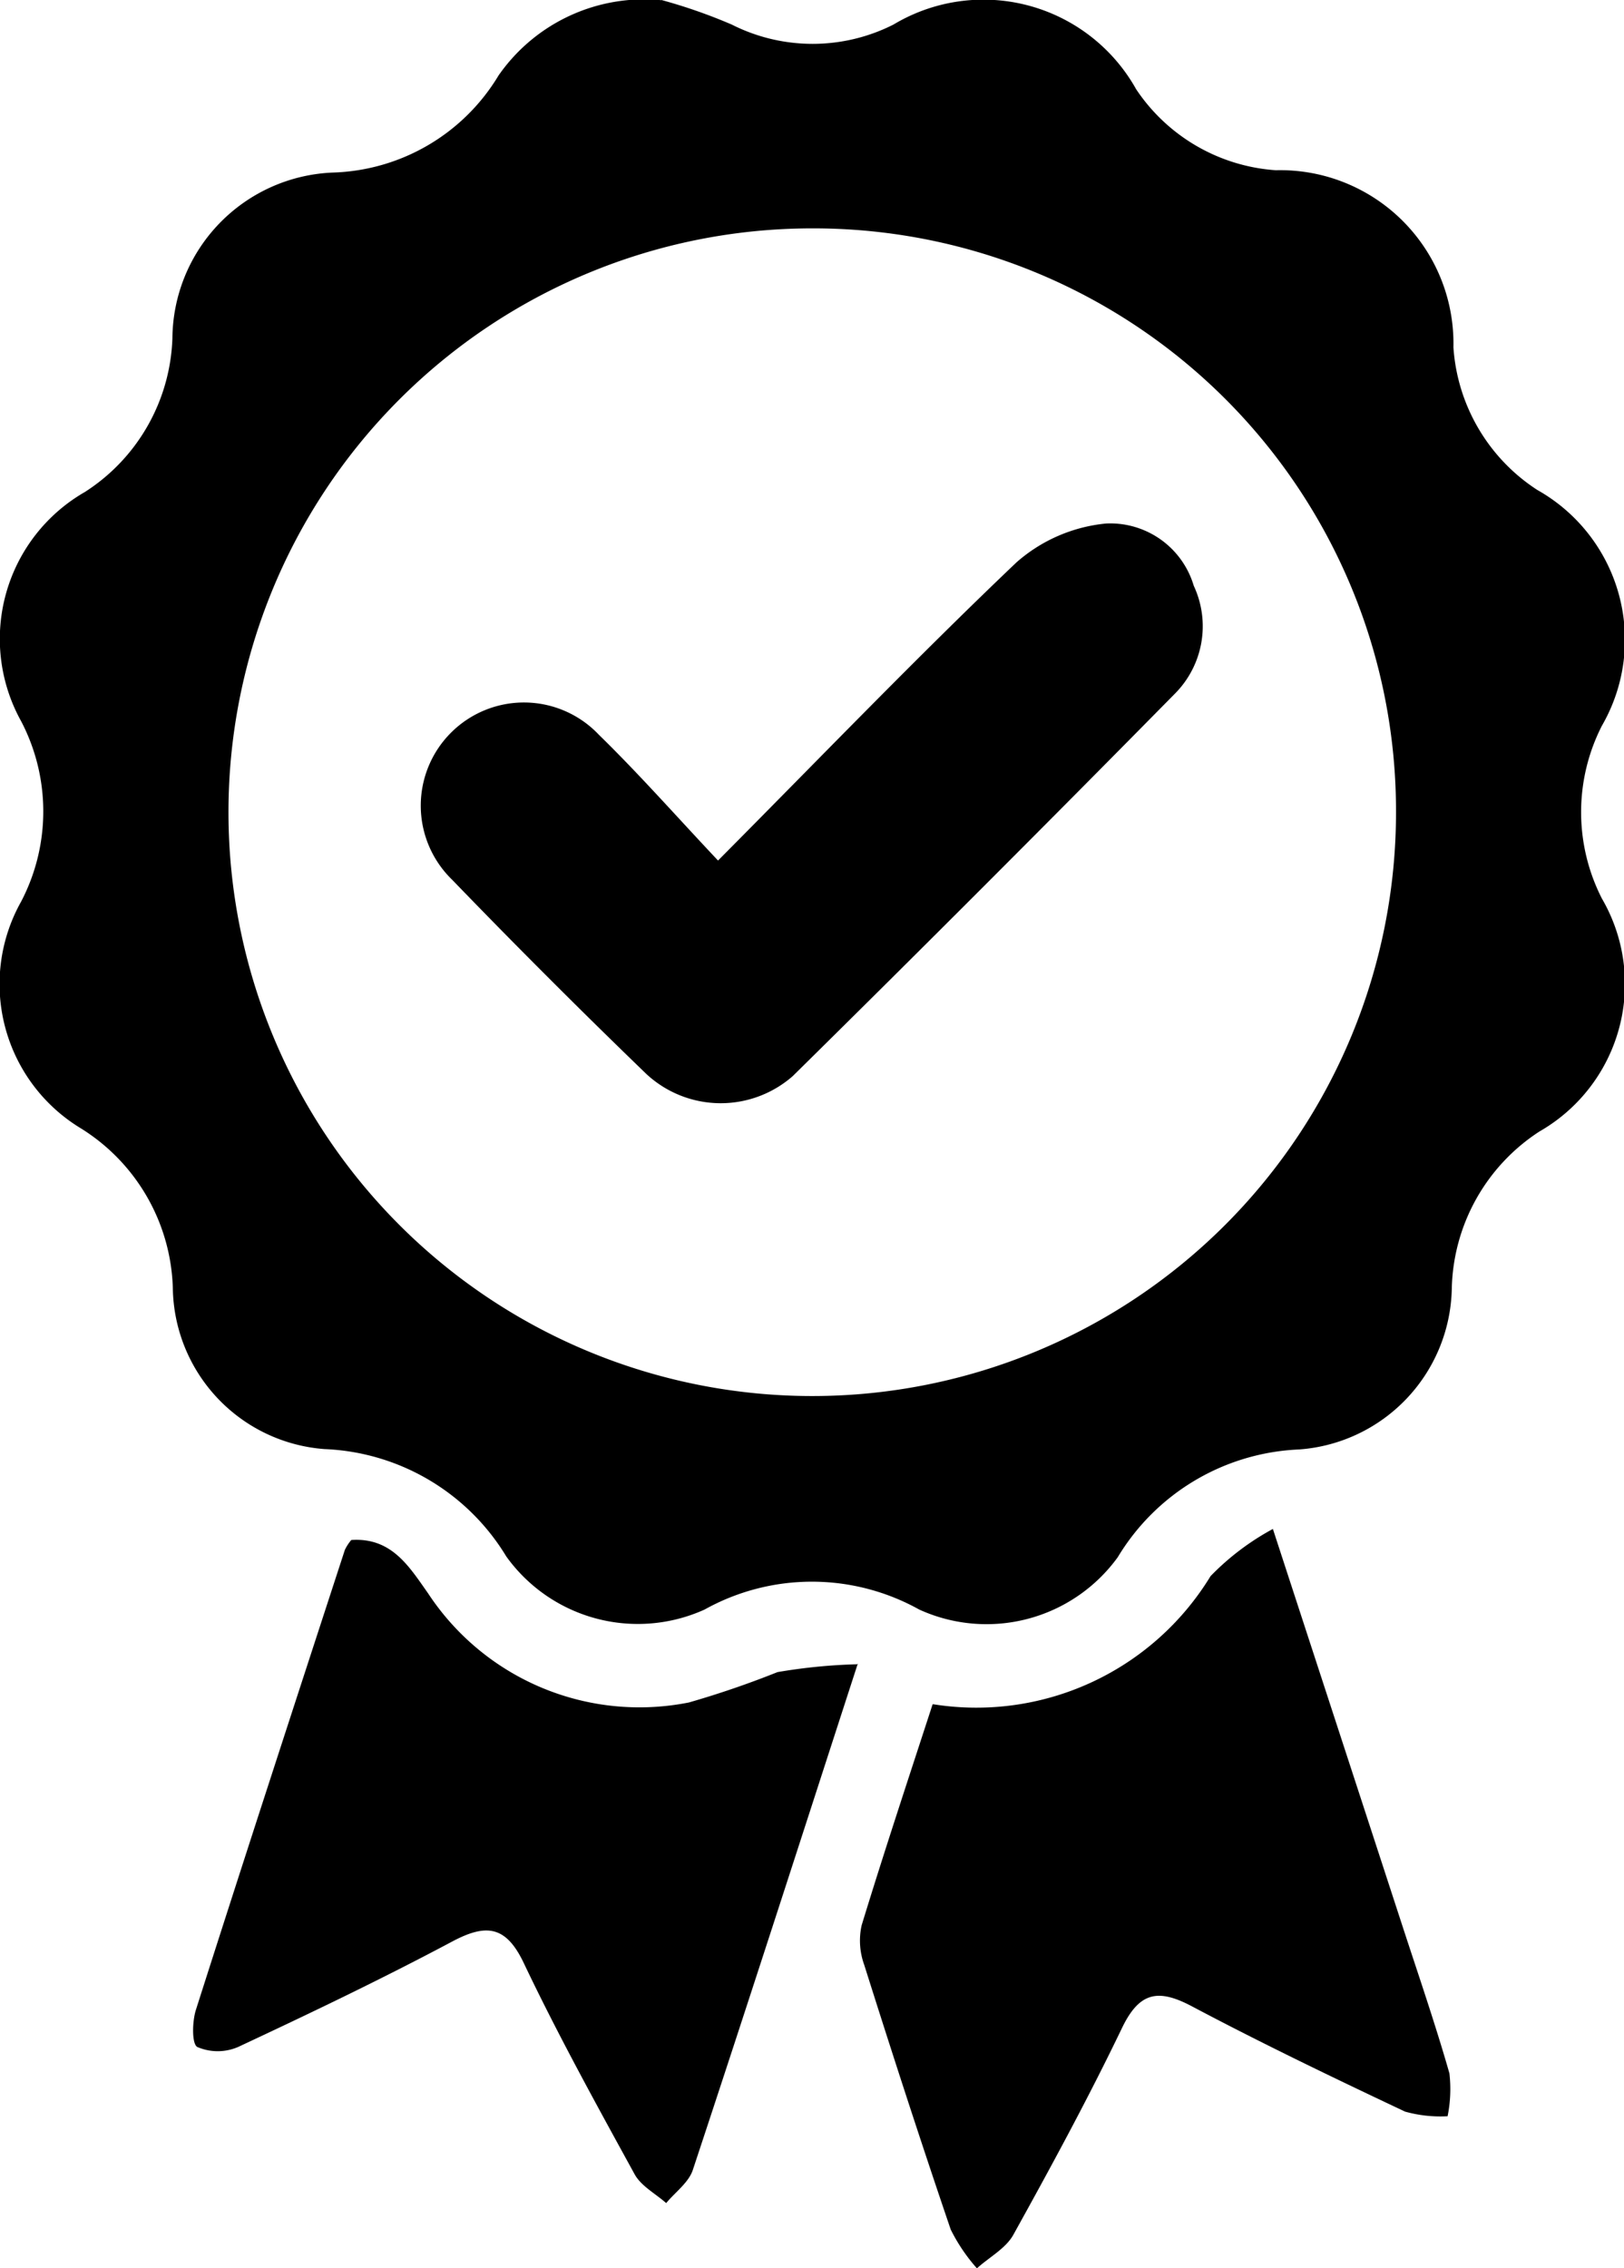
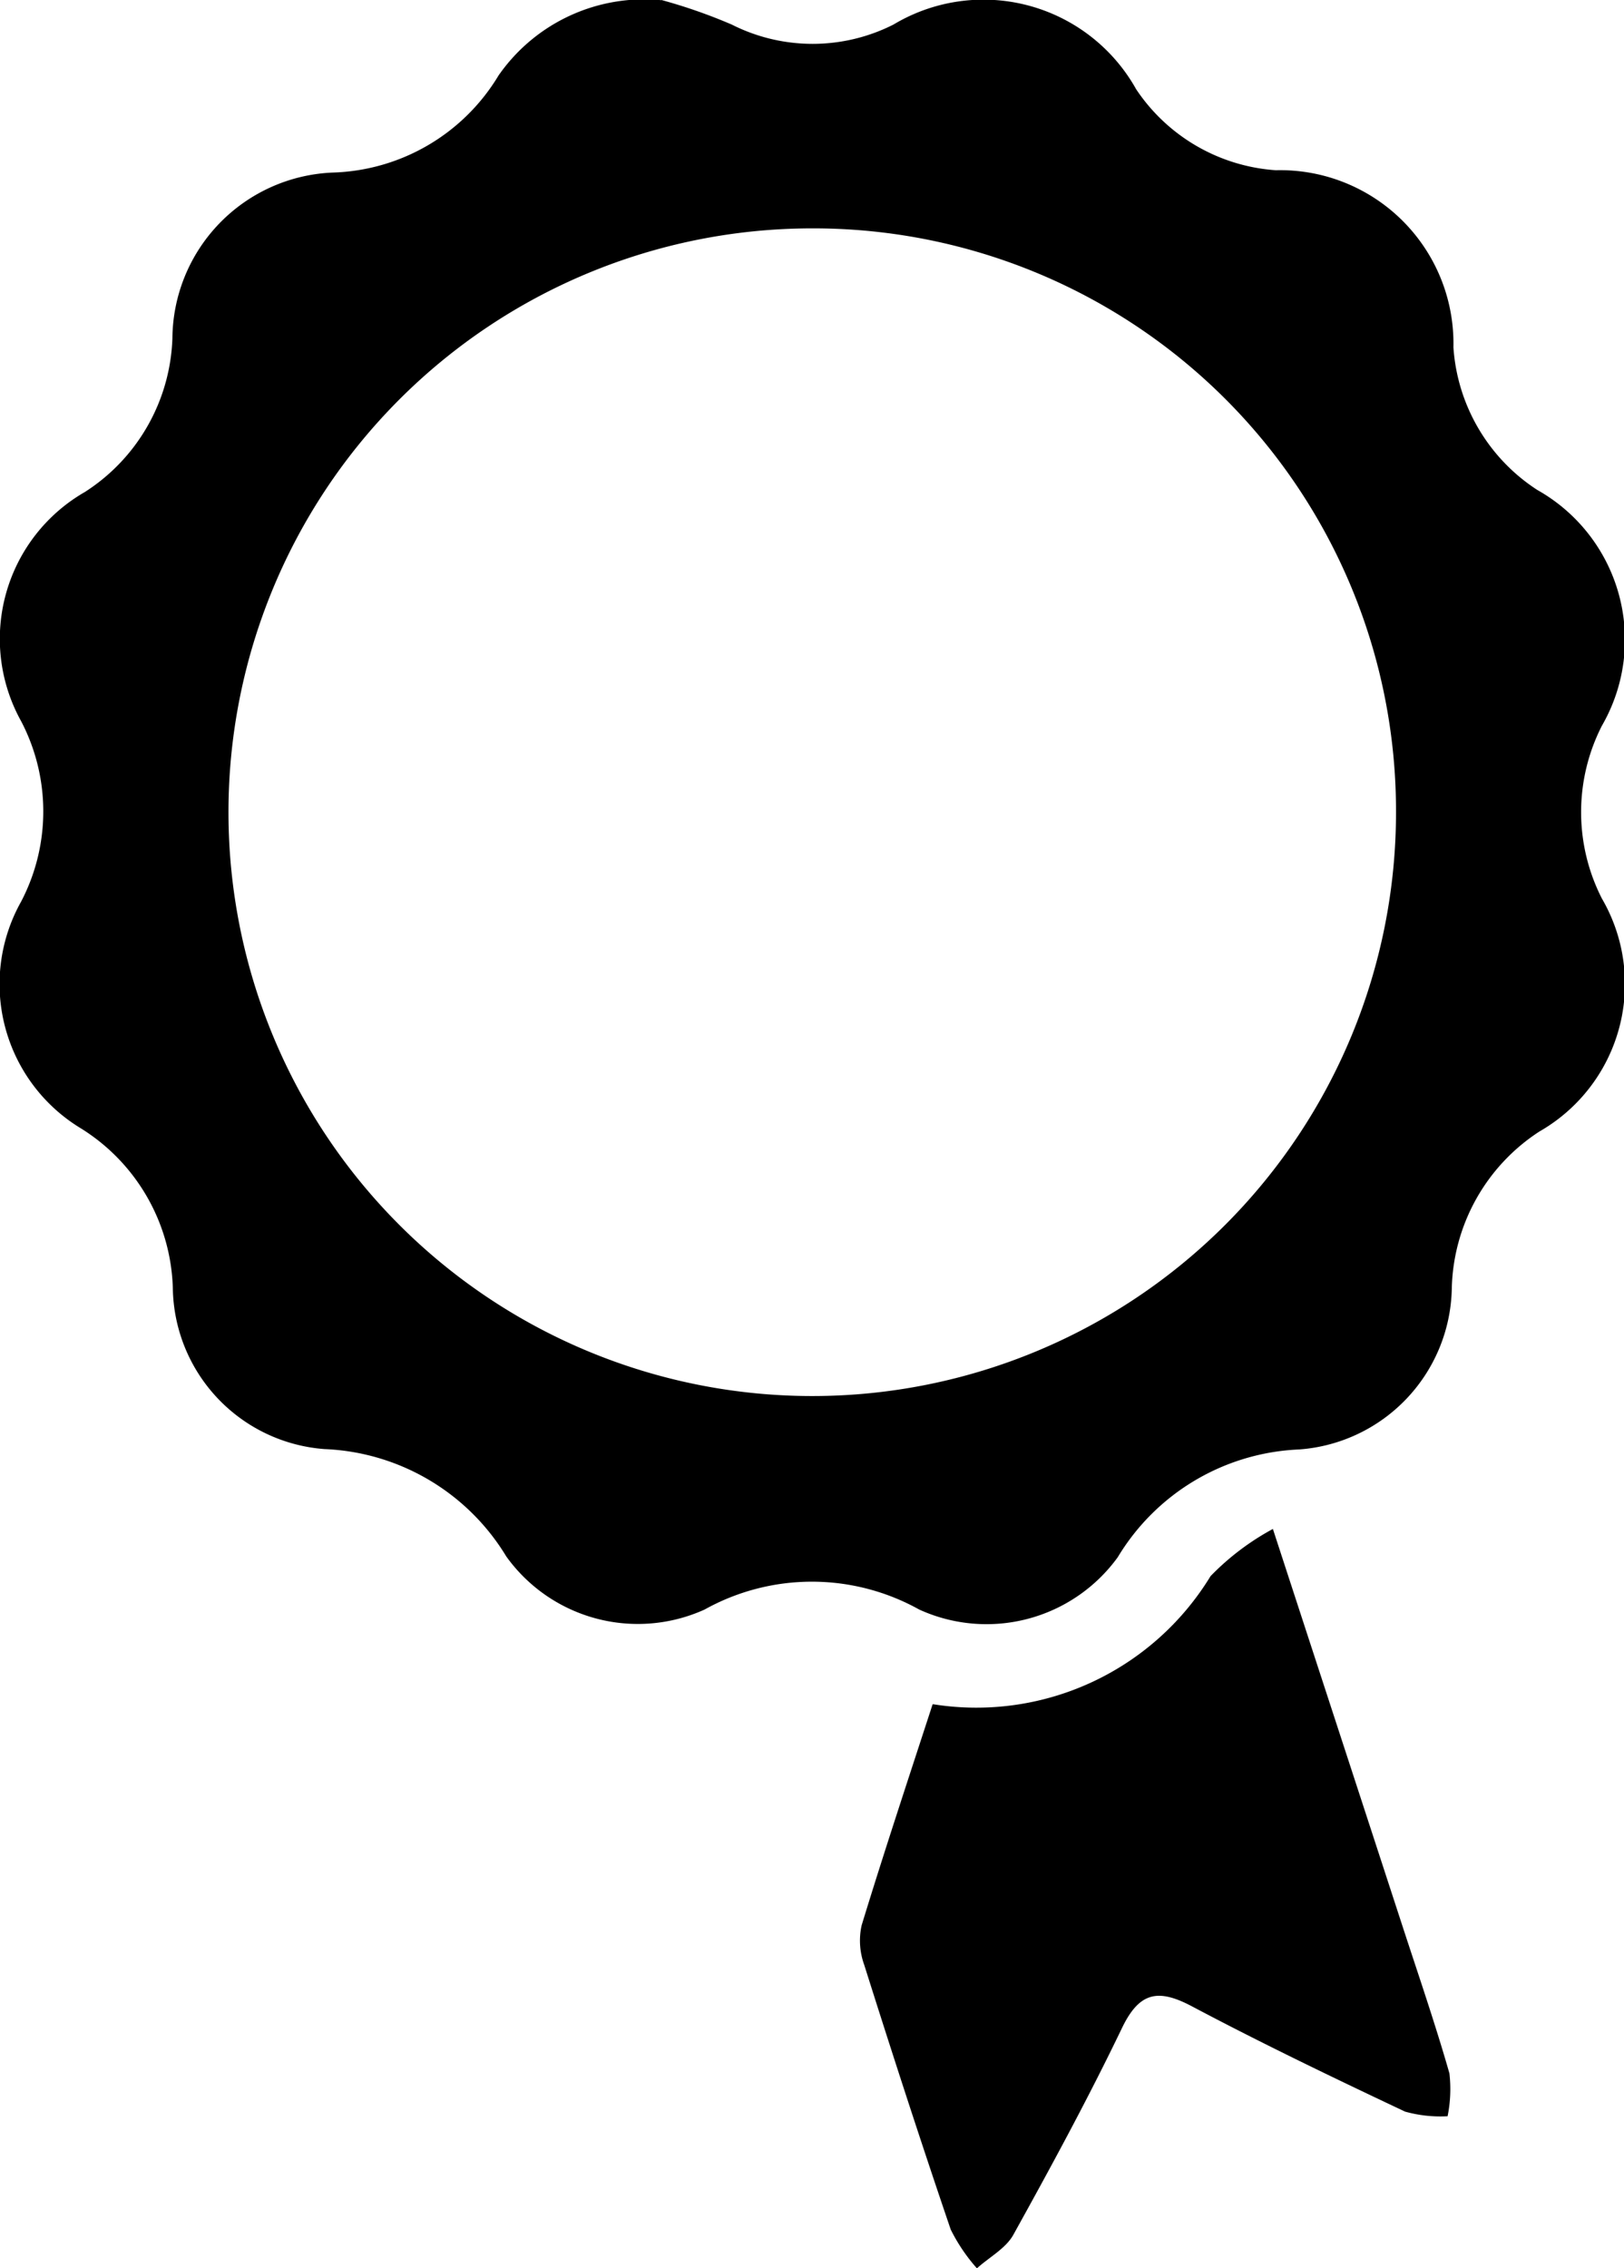
<svg xmlns="http://www.w3.org/2000/svg" id="Group_18" data-name="Group 18" width="26.762" height="37.373" viewBox="0 0 26.762 37.373">
  <path id="Path_67" data-name="Path 67" d="M10.9,10.157a8.811,8.811,0,0,1,1.159.405,2.952,2.952,0,0,0,2.664,0,2.883,2.883,0,0,1,4,1.066,3.015,3.015,0,0,0,2.3,1.334,2.855,2.855,0,0,1,2.928,2.918,3.043,3.043,0,0,0,1.382,2.35,2.832,2.832,0,0,1,1.065,3.885,3.129,3.129,0,0,0,0,2.848A2.8,2.8,0,0,1,25.37,28.8a3.167,3.167,0,0,0-1.446,2.6A2.712,2.712,0,0,1,21.41,34.04a3.668,3.668,0,0,0-2.99,1.775,2.671,2.671,0,0,1-3.272.863,3.635,3.635,0,0,0-3.537,0,2.668,2.668,0,0,1-3.268-.875,3.673,3.673,0,0,0-2.995-1.769,2.7,2.7,0,0,1-2.5-2.654A3.21,3.21,0,0,0,1.334,28.75a2.778,2.778,0,0,1-.986-3.737,3.208,3.208,0,0,0,0-2.973A2.792,2.792,0,0,1,1.4,18.263a3.134,3.134,0,0,0,1.441-2.531A2.755,2.755,0,0,1,5.492,13a3.3,3.3,0,0,0,2.724-1.6,2.923,2.923,0,0,1,2.68-1.24m2.471,3.76a9.62,9.62,0,1,0,9.638,9.613,9.6,9.6,0,0,0-9.638-9.613" transform="translate(0 -10.157)" fill="#000" />
  <path id="Path_68" data-name="Path 68" d="M58.9,115.588a4.519,4.519,0,0,0,4.573-2.111A4.224,4.224,0,0,1,64.5,112.7c.75,2.3,1.441,4.413,2.13,6.527.265.813.544,1.622.779,2.443a2.258,2.258,0,0,1-.03.707,2.176,2.176,0,0,1-.7-.076c-1.18-.557-2.358-1.123-3.511-1.734-.556-.295-.867-.242-1.155.357-.555,1.155-1.168,2.284-1.79,3.406-.125.226-.4.371-.6.553a2.912,2.912,0,0,1-.432-.639c-.493-1.448-.964-2.9-1.426-4.363a1.169,1.169,0,0,1-.042-.65c.367-1.2.765-2.4,1.169-3.64" transform="translate(-43.524 -87.507)" fill="#000" />
-   <path id="Path_69" data-name="Path 69" d="M23.892,115.48c-.958,2.953-1.827,5.651-2.718,8.341-.069.208-.289.365-.439.546-.176-.156-.413-.28-.52-.475-.628-1.145-1.26-2.29-1.821-3.468-.3-.64-.632-.664-1.2-.359-1.152.613-2.332,1.177-3.514,1.73a.849.849,0,0,1-.671,0c-.093-.05-.085-.418-.024-.611.807-2.53,1.632-5.055,2.455-7.58a.743.743,0,0,1,.106-.163c.664-.045.953.437,1.264.877a4.169,4.169,0,0,0,4.3,1.8,15.333,15.333,0,0,0,1.459-.5,9.172,9.172,0,0,1,1.331-.13" transform="translate(-9.757 -88.066)" fill="#000" />
-   <path id="Path_70" data-name="Path 70" d="M33.209,50.812c1.724-1.736,3.287-3.36,4.917-4.912a2.612,2.612,0,0,1,1.477-.64,1.435,1.435,0,0,1,1.444,1.026,1.575,1.575,0,0,1-.3,1.767q-3.131,3.179-6.308,6.312a1.8,1.8,0,0,1-2.412-.034q-1.629-1.573-3.2-3.2a1.7,1.7,0,1,1,2.418-2.389c.658.642,1.267,1.333,1.964,2.073" transform="translate(-21.375 -36.634)" fill="#000" />
</svg>